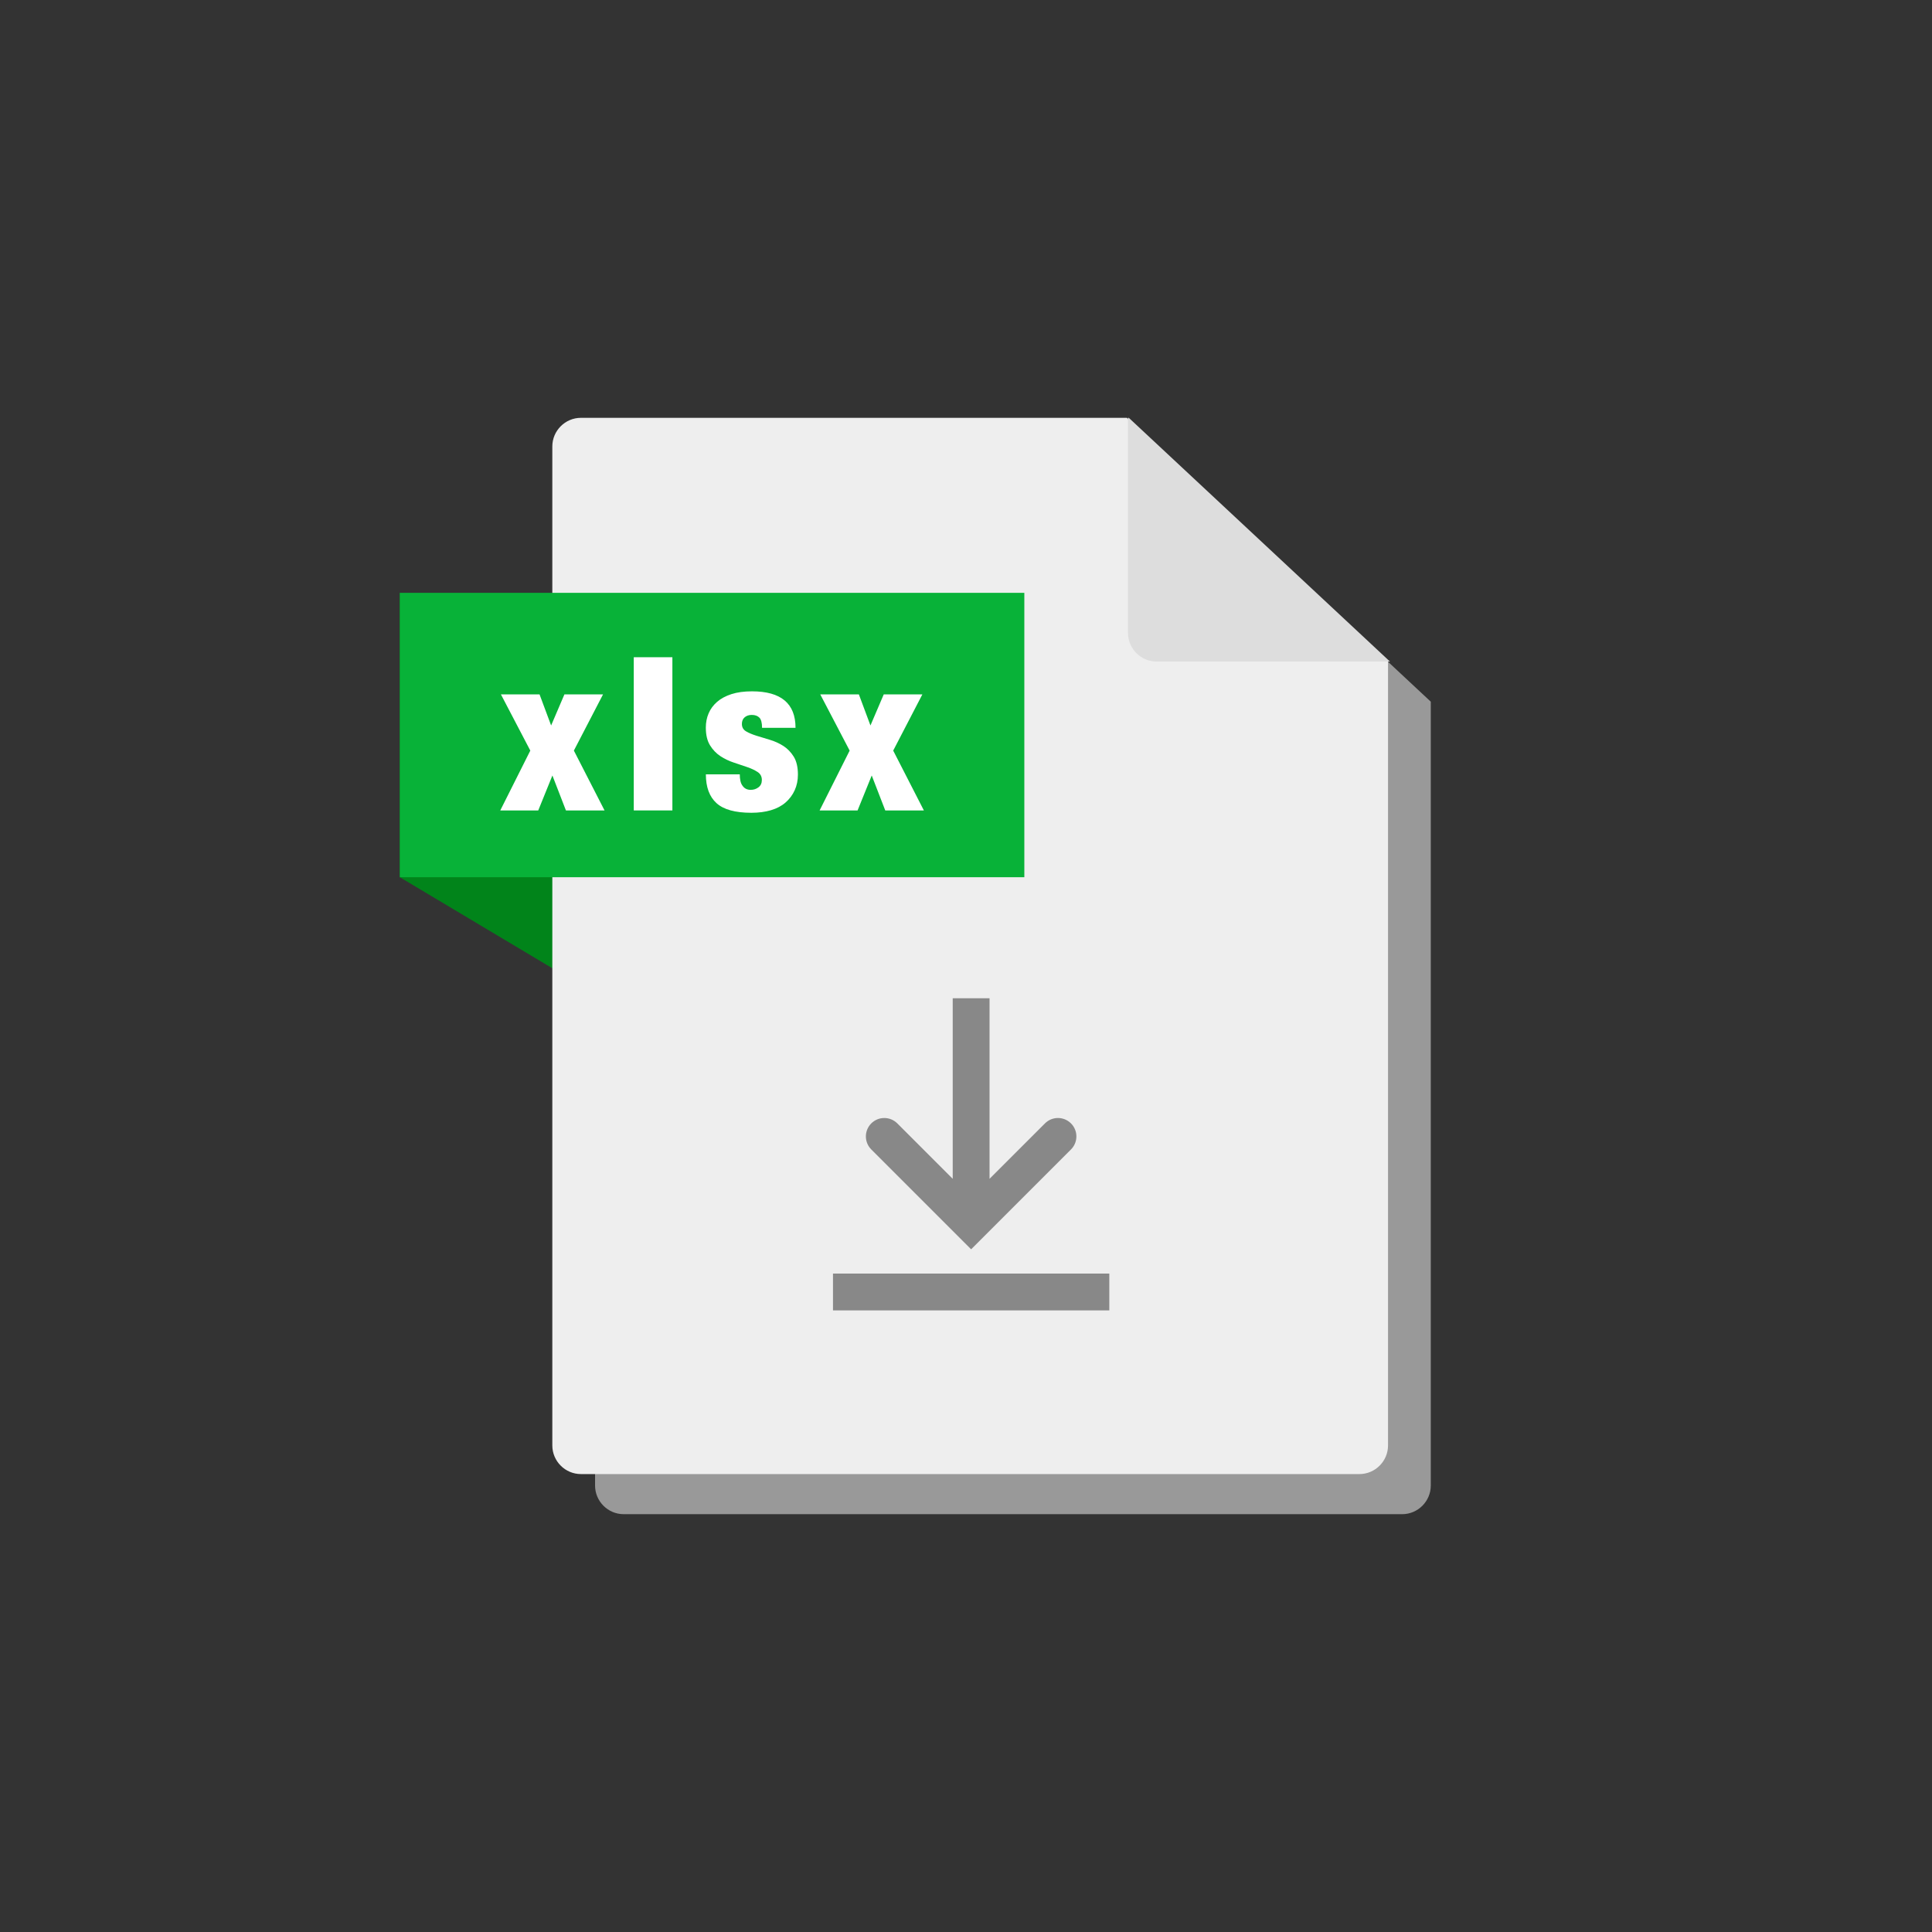
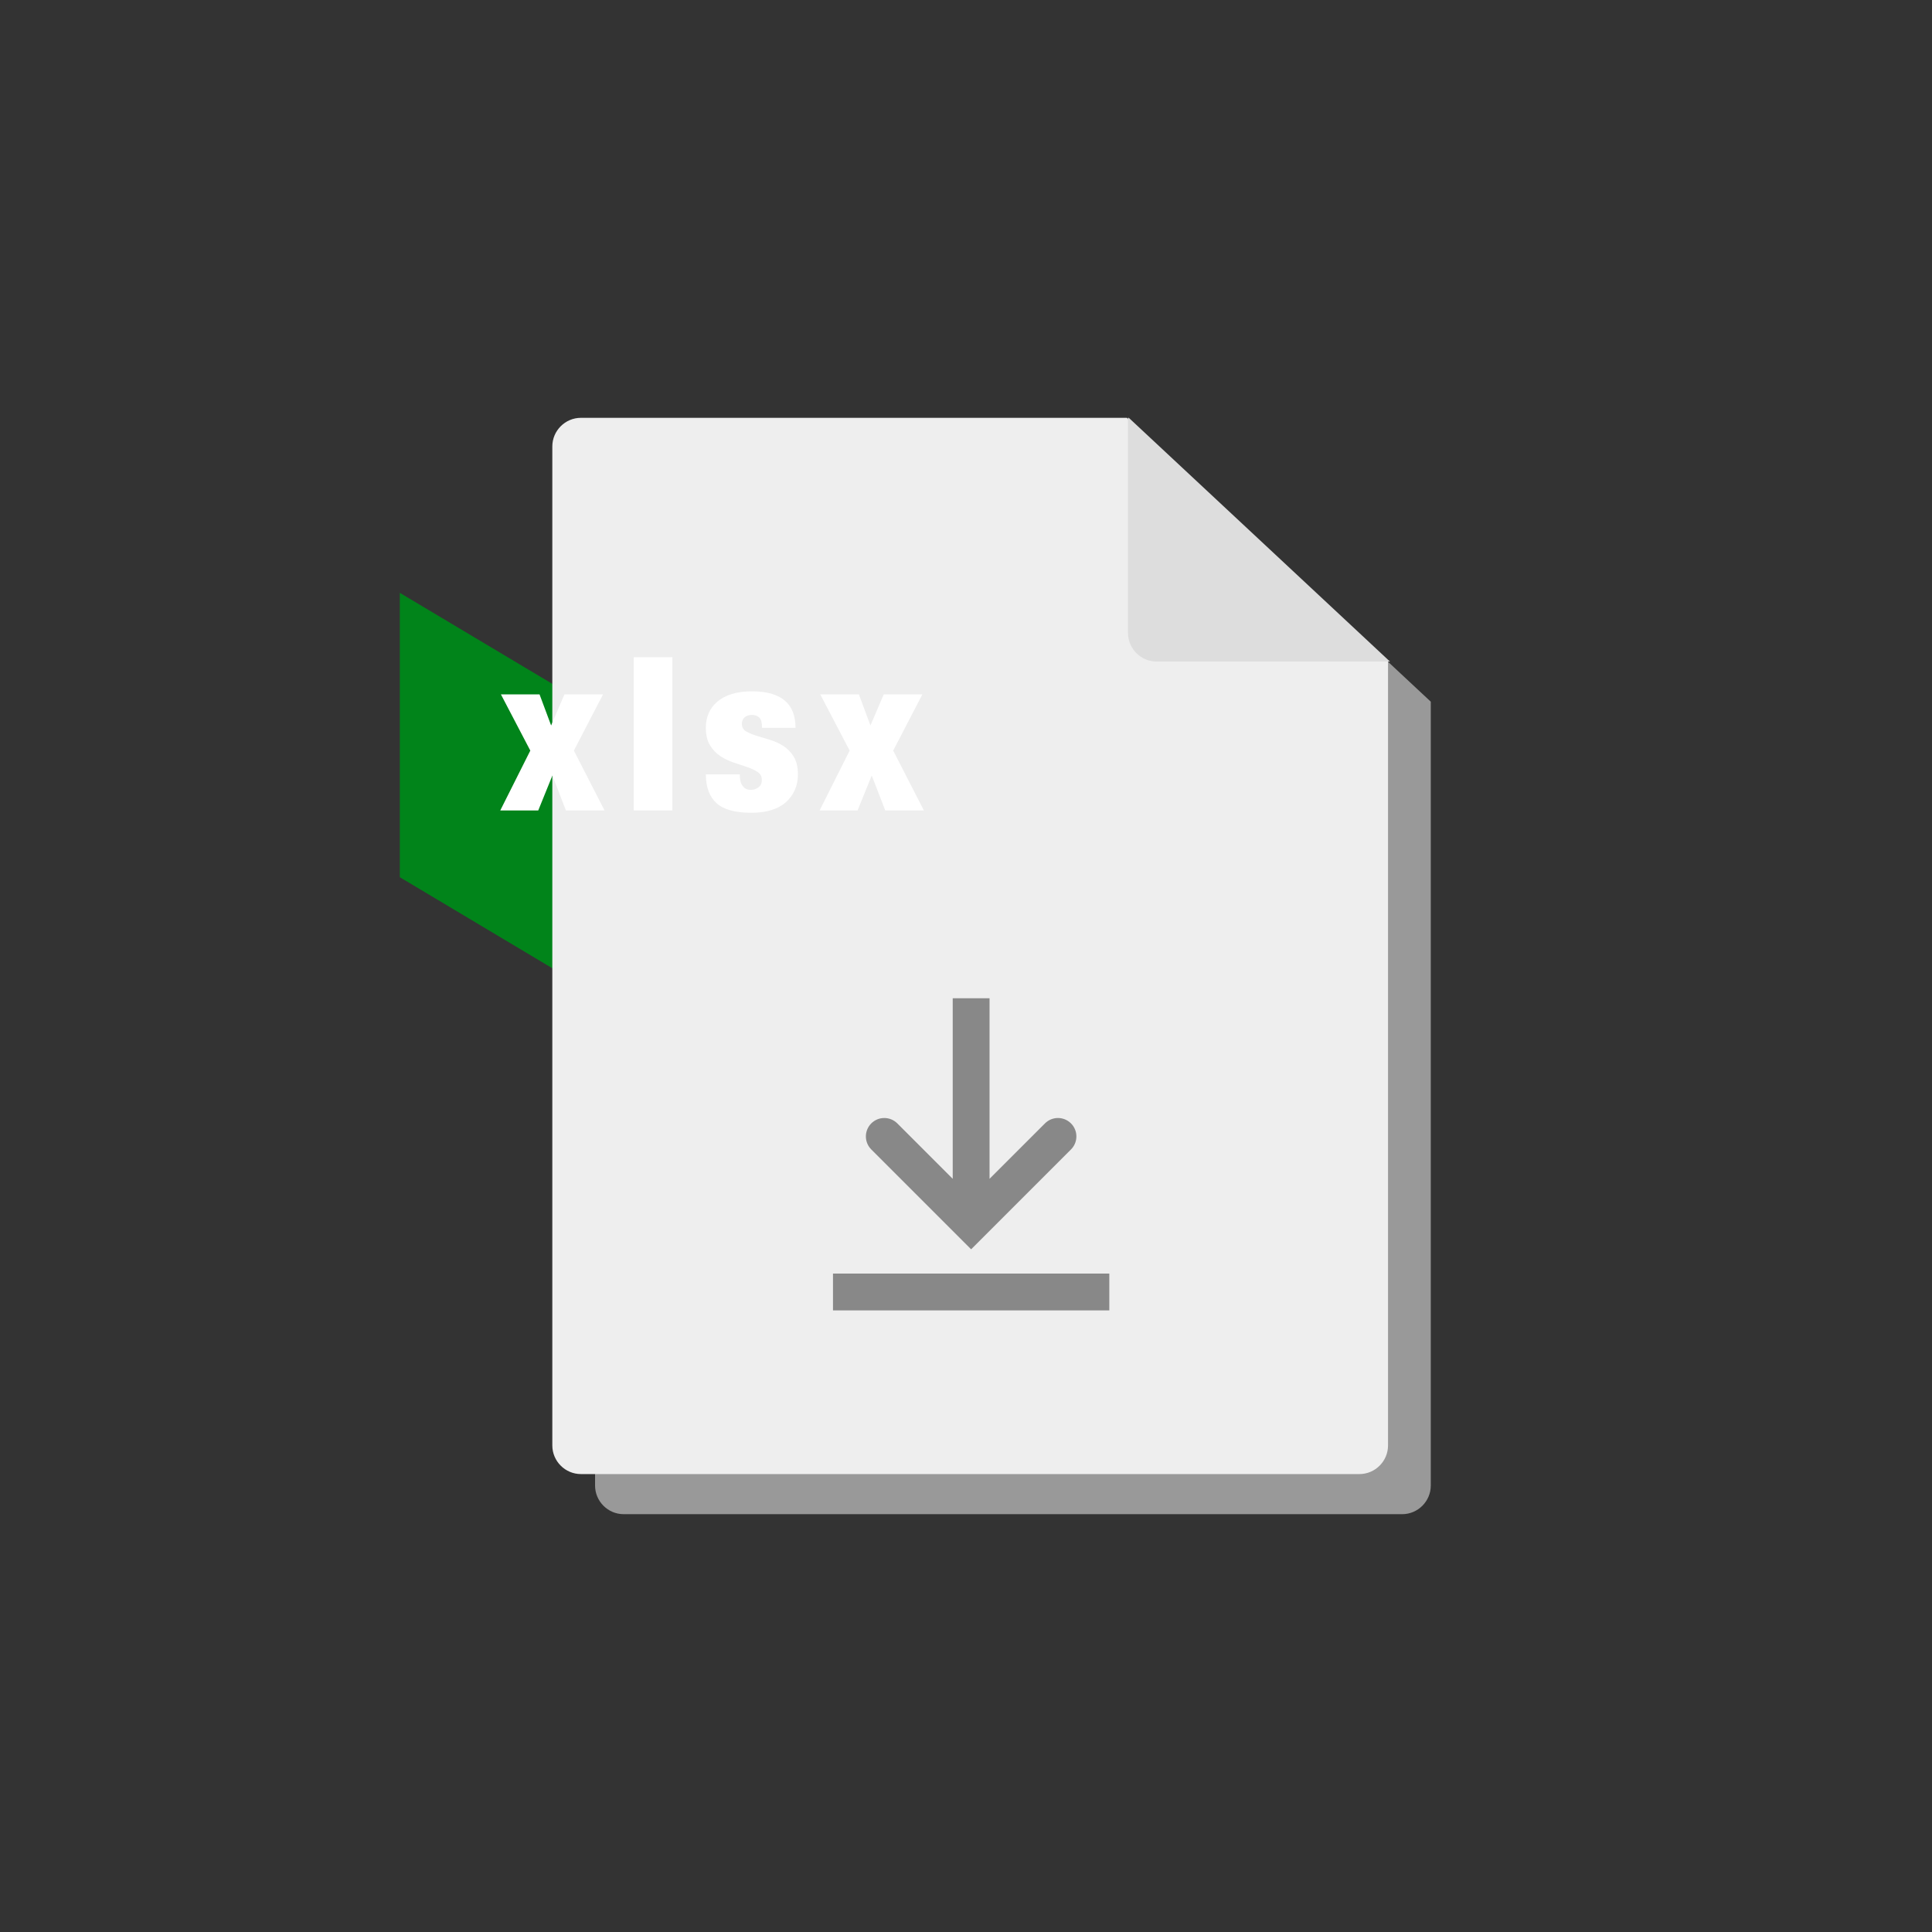
<svg xmlns="http://www.w3.org/2000/svg" version="1.1" id="icon02_xA0_画像_1_" x="0px" y="0px" width="93.7px" height="93.7px" viewBox="0 0 93.7 93.7" enable-background="new 0 0 93.7 93.7" xml:space="preserve">
  <rect x="0" y="0" width="93.7" height="93.7" fill="#333333" stroke="none" />
  <polygon fill="#01841A" points="26.935,47.047 19.391,42.544 19.391,28.752 26.935,33.255 " />
  <path fill="#999999" d="M68.003,73.436H30.248c-0.764,0-1.388-0.625-1.388-1.388V23.597c0-0.764,0.625-1.388,1.388-1.388h26.477  l12.666,11.822v38.017C69.391,72.812,68.766,73.436,68.003,73.436z" />
  <path fill="#EEEEEE" d="M65.93,71.491H28.175c-0.764,0-1.388-0.625-1.388-1.388V21.652c0-0.764,0.625-1.388,1.388-1.388h26.477  l12.666,11.822v38.017C67.318,70.866,66.693,71.491,65.93,71.491z" />
  <path fill="#DDDDDD" d="M54.707,20.264v10.433c0,0.764,0.625,1.388,1.388,1.388h11.316L54.746,20.264H54.707z" />
-   <rect x="19.391" y="28.752" fill="#08B238" width="30.288" height="13.792" />
  <path fill="#FFFFFF" d="M26.167,33.676l0.562,1.509l0.645-1.509h1.873l-1.415,2.727l1.488,2.903h-1.873l-0.656-1.696l-0.687,1.696  h-1.842l1.457-2.903l-1.426-2.727H26.167z" />
  <path fill="#FFFFFF" d="M32.61,31.875v7.43h-1.873v-7.43H32.61z" />
  <path fill="#FFFFFF" d="M35.909,37.87c0.021,0.097,0.055,0.177,0.104,0.239c0.09,0.132,0.222,0.198,0.395,0.198  c0.146,0,0.272-0.042,0.38-0.125c0.108-0.083,0.161-0.201,0.161-0.354c0-0.166-0.068-0.295-0.203-0.385  c-0.136-0.09-0.304-0.17-0.505-0.239c-0.201-0.069-0.418-0.142-0.65-0.219c-0.232-0.076-0.449-0.18-0.651-0.312  c-0.201-0.132-0.369-0.307-0.505-0.526c-0.135-0.218-0.203-0.505-0.203-0.859c0-0.249,0.045-0.48,0.136-0.692  c0.09-0.212,0.227-0.397,0.411-0.557c0.184-0.16,0.416-0.284,0.697-0.375c0.281-0.09,0.612-0.135,0.994-0.135  c1.408,0,2.112,0.59,2.112,1.769h-1.623c0-0.243-0.044-0.408-0.13-0.494c-0.087-0.087-0.21-0.131-0.369-0.131  c-0.139,0-0.253,0.038-0.344,0.115c-0.09,0.077-0.135,0.184-0.135,0.323c0,0.16,0.068,0.28,0.203,0.359  c0.136,0.08,0.304,0.15,0.505,0.213s0.418,0.129,0.65,0.198c0.232,0.069,0.449,0.168,0.651,0.296  c0.201,0.129,0.369,0.302,0.505,0.52c0.135,0.219,0.203,0.508,0.203,0.869c0,0.278-0.052,0.531-0.156,0.76  c-0.104,0.229-0.252,0.427-0.442,0.593c-0.191,0.167-0.427,0.292-0.708,0.375c-0.281,0.083-0.598,0.125-0.952,0.125  c-0.784,0-1.348-0.156-1.691-0.468c-0.344-0.313-0.515-0.777-0.515-1.395h1.645C35.878,37.668,35.888,37.772,35.909,37.87z" />
  <path fill="#FFFFFF" d="M41.654,33.676l0.562,1.509l0.645-1.509h1.873l-1.415,2.727l1.488,2.903h-1.873l-0.656-1.696l-0.687,1.696  H39.75l1.457-2.903l-1.426-2.727H41.654z" />
  <path fill="#888888" d="M47.099,60.59l4.843-4.843c0.349-0.349,0.349-0.914,0-1.263c-0.348-0.349-0.915-0.349-1.263,0l-2.687,2.687  v-8.756h-1.786v8.756l-2.687-2.687c-0.349-0.349-0.915-0.349-1.263,0c-0.349,0.349-0.349,0.914,0,1.263L47.099,60.59z" />
  <rect x="40.399" y="61.767" fill="#888888" width="13.401" height="1.786" />
</svg>